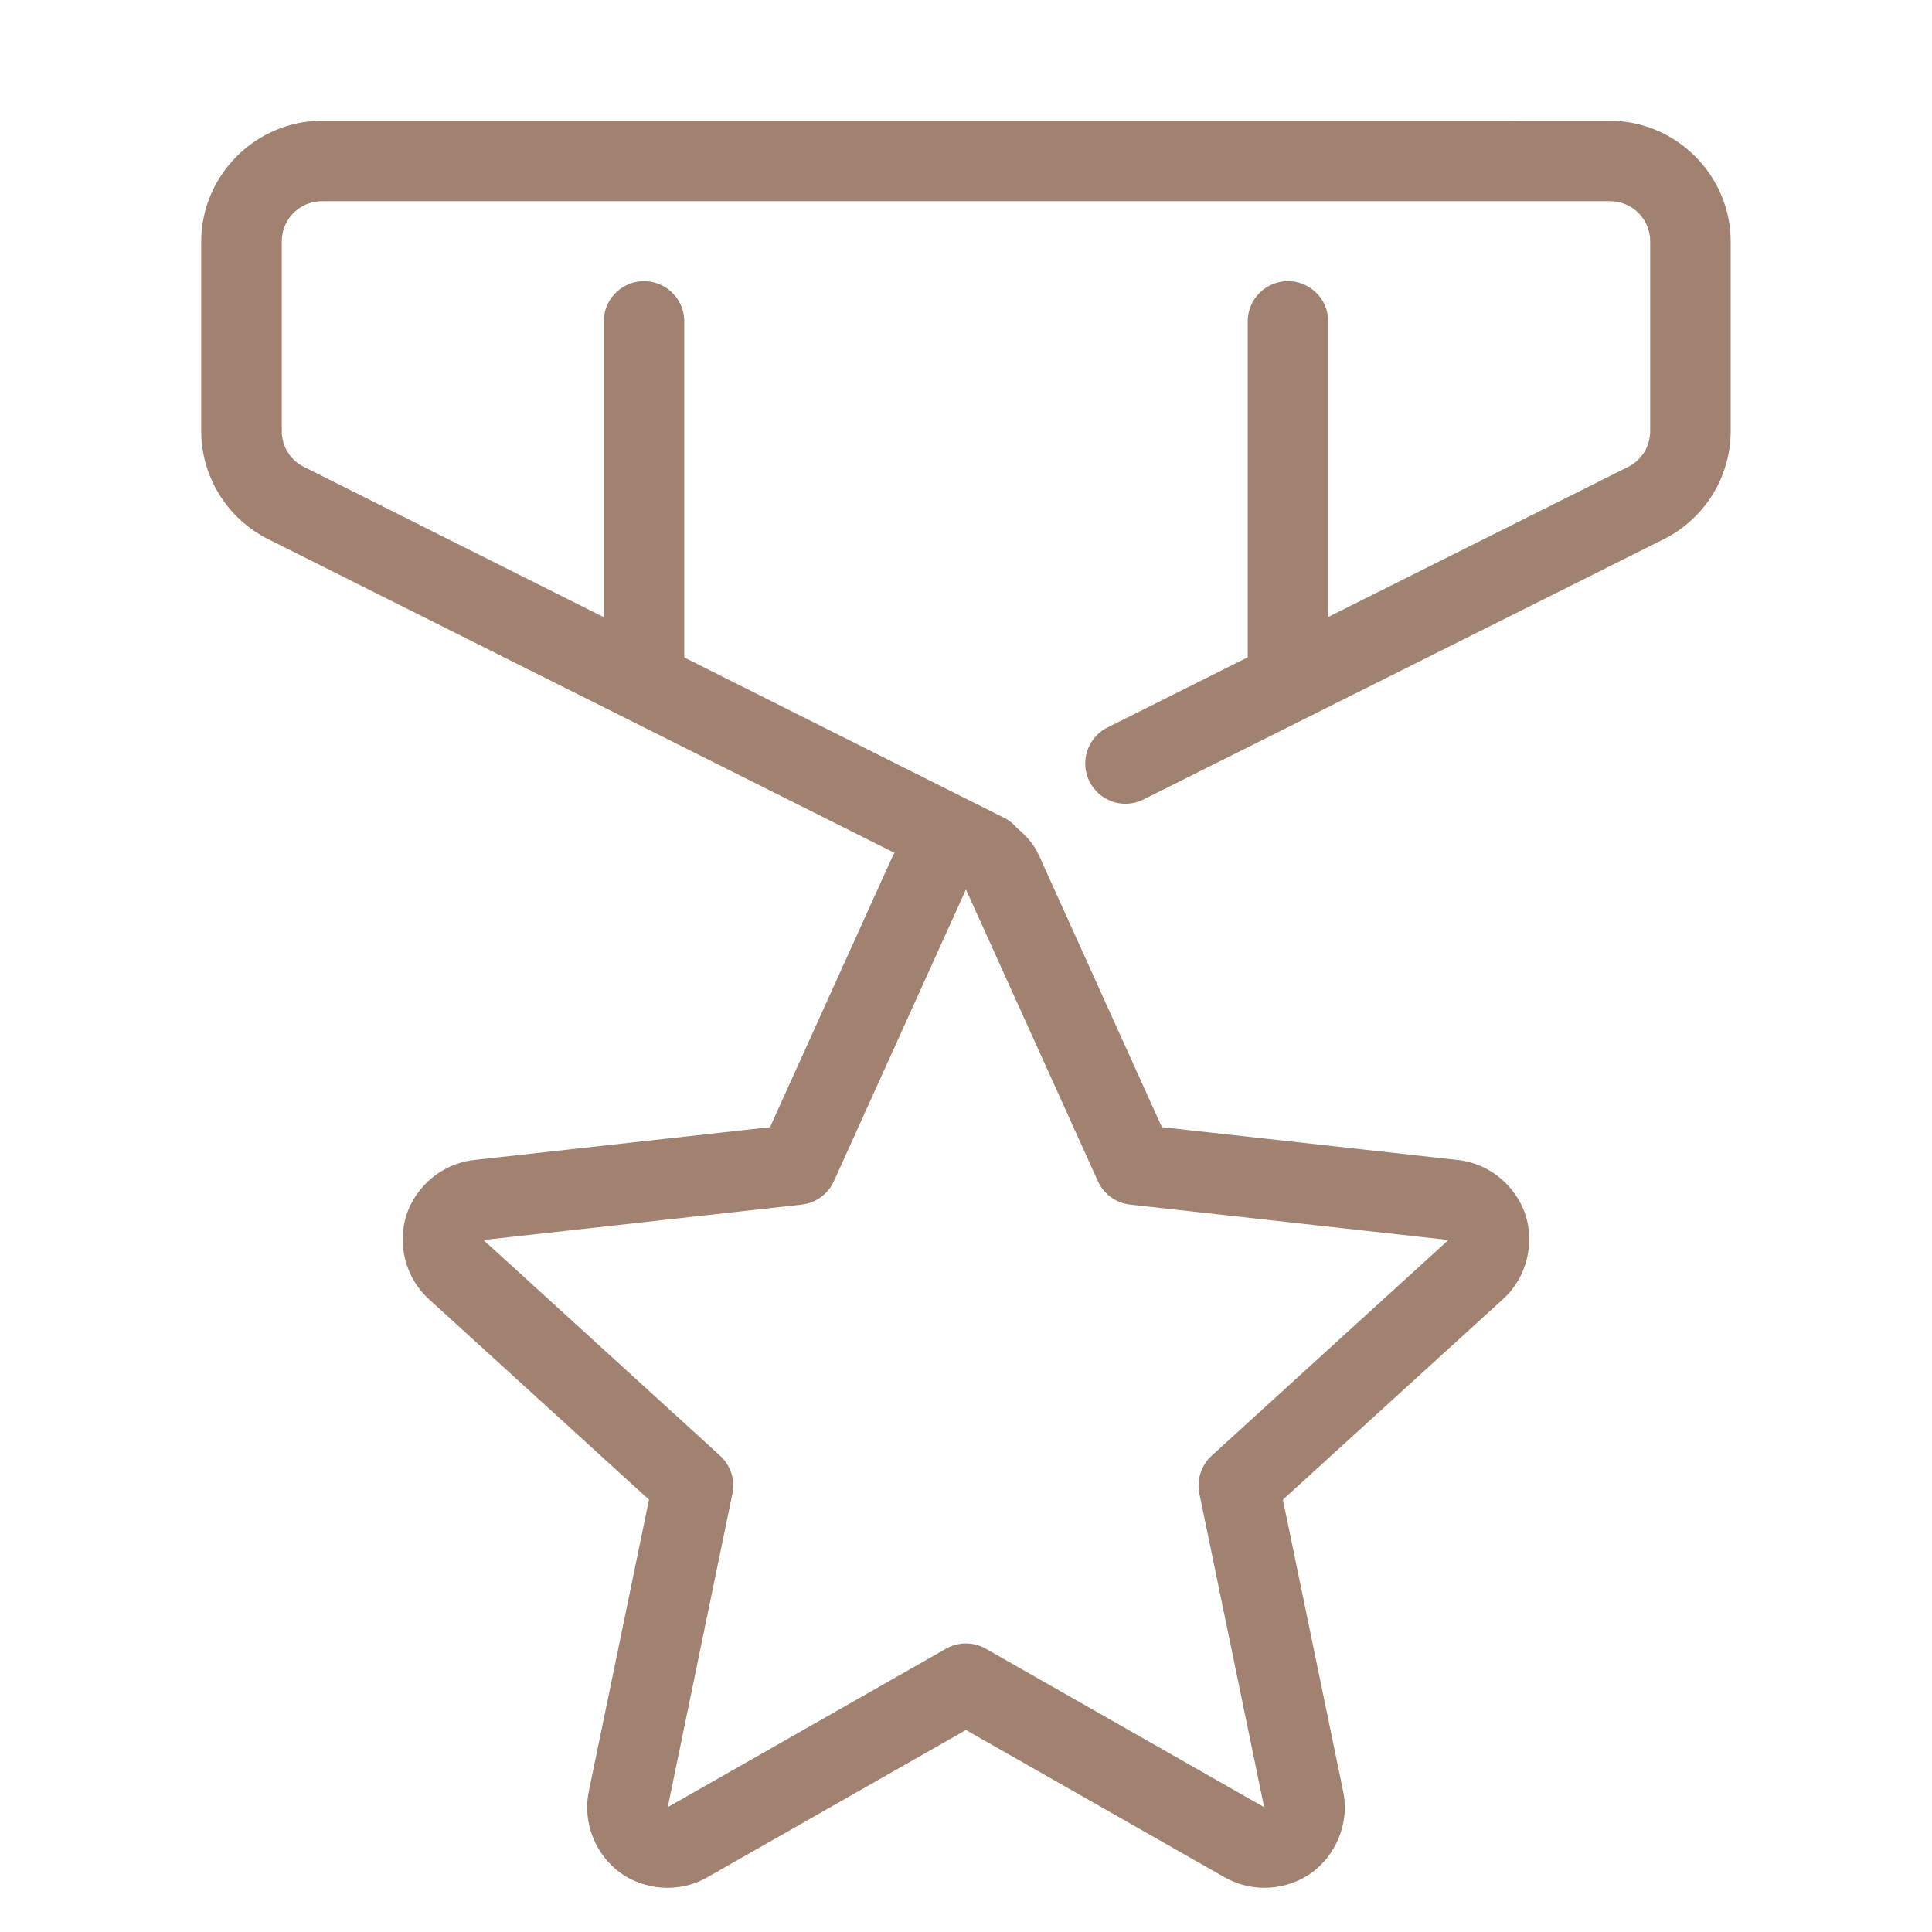
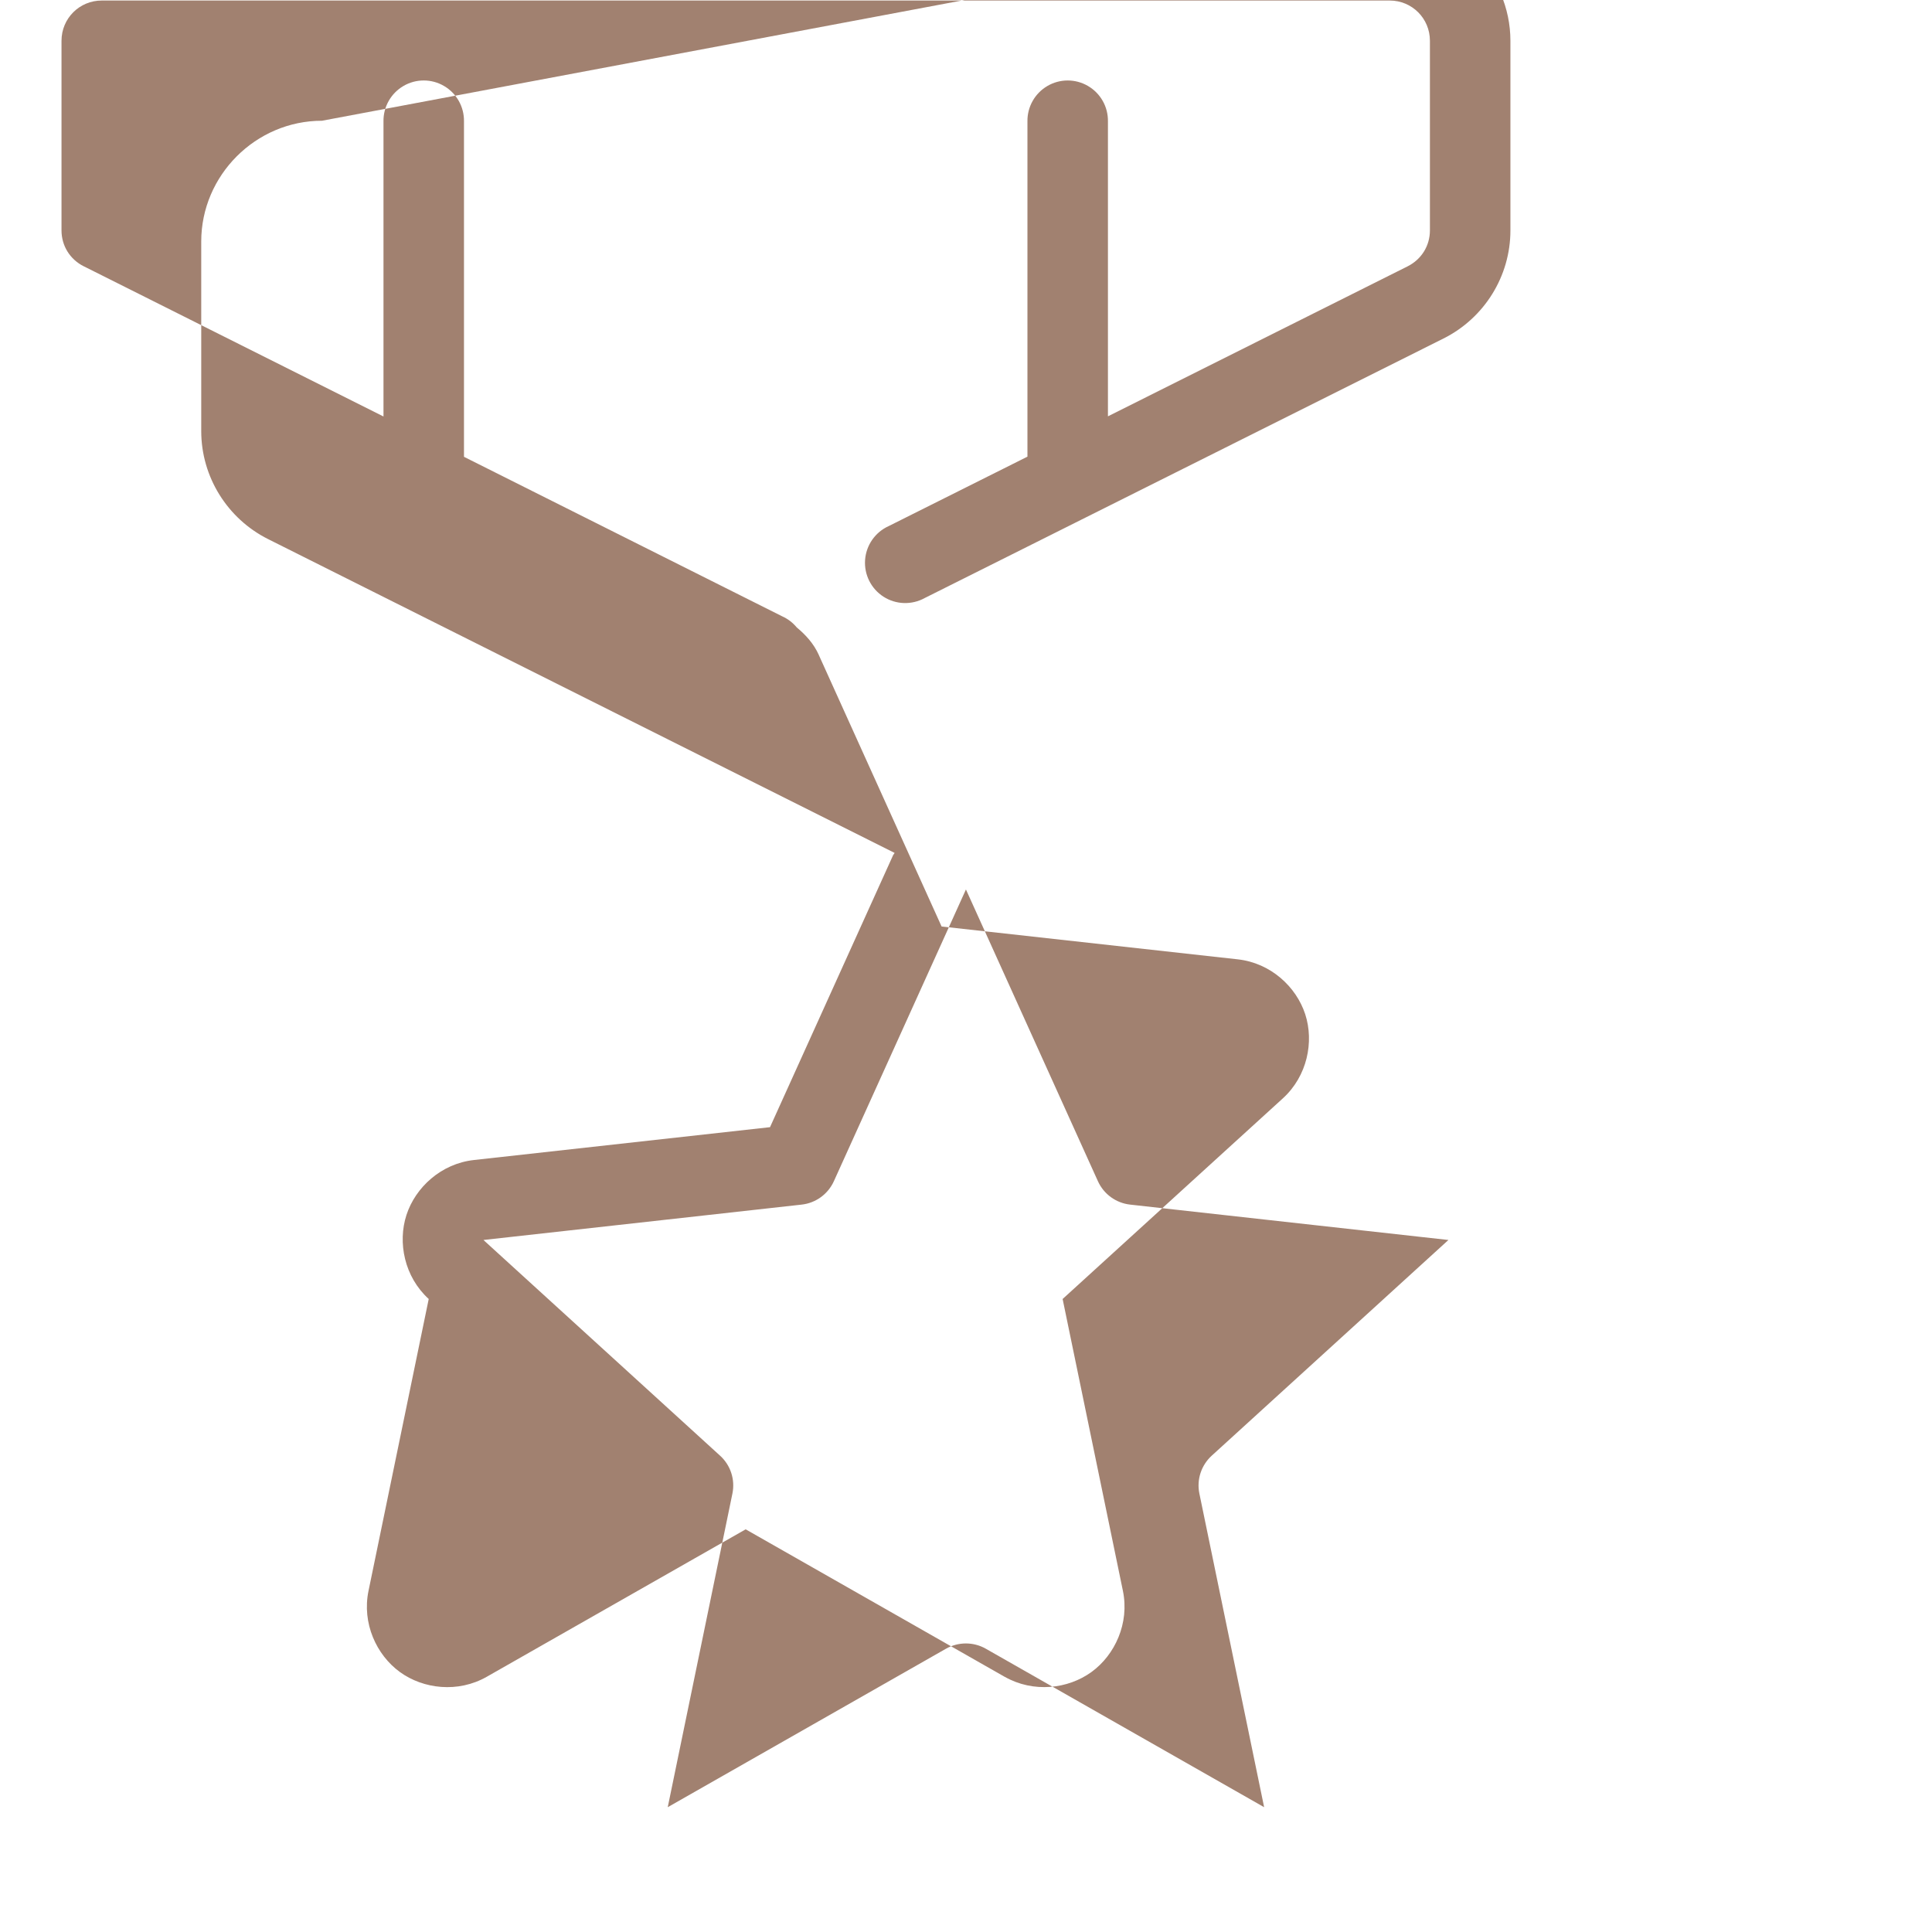
<svg xmlns="http://www.w3.org/2000/svg" viewBox="0,0,256,256" width="48px" height="48px" fill-rule="nonzero">
  <g fill="#a18170" fill-rule="nonzero" stroke="none" stroke-width="1" stroke-linecap="butt" stroke-linejoin="miter" stroke-miterlimit="10" stroke-dasharray="" stroke-dashoffset="0" font-family="none" font-weight="none" font-size="none" text-anchor="none" style="mix-blend-mode: normal">
    <g transform="scale(5.333,5.333)">
-       <path d="M8,3c-1.645,0 -3,1.355 -3,3v4.711c0,1.137 0.649,2.177 1.662,2.684l15.566,7.797c-0.013,0.025 -0.033,0.043 -0.045,0.068h0.002l-3.053,6.746l-7.357,0.816c-0.815,0.09 -1.453,0.68 -1.676,1.365c-0.222,0.685 -0.053,1.536 0.553,2.088l5.473,4.986l-1.496,7.252c-0.166,0.803 0.196,1.592 0.779,2.016c0.583,0.424 1.445,0.525 2.158,0.119l6.434,-3.664l6.434,3.664c0.001,0 0.001,0 0.002,0c0.713,0.405 1.573,0.304 2.156,-0.119c0.583,-0.423 0.947,-1.212 0.781,-2.016l-1.498,-7.252l5.473,-4.986c0.606,-0.552 0.777,-1.403 0.555,-2.088c-0.223,-0.685 -0.86,-1.275 -1.676,-1.365l-7.359,-0.816l-3.051,-6.746c0,-0.001 0,-0.001 0,-0.002c-0.127,-0.282 -0.327,-0.499 -0.549,-0.684c-0.097,-0.117 -0.219,-0.211 -0.357,-0.273l-7.91,-3.965v-8.336c0.005,-0.361 -0.184,-0.696 -0.496,-0.878c-0.311,-0.182 -0.697,-0.182 -1.008,0c-0.311,0.182 -0.501,0.517 -0.496,0.878v7.334l-7.441,-3.729c-0.001,0 -0.001,0 -0.002,0c-0.347,-0.173 -0.557,-0.512 -0.557,-0.895v-4.711c0,-0.555 0.445,-1 1,-1h32c0.555,0 1,0.445 1,1v4.711c0,0.383 -0.21,0.721 -0.557,0.895l-7.443,3.725v-7.33c0.005,-0.361 -0.184,-0.696 -0.496,-0.878c-0.311,-0.182 -0.697,-0.182 -1.008,0c-0.311,0.182 -0.501,0.517 -0.496,0.878v8.332l-3.447,1.725c-0.335,0.151 -0.56,0.473 -0.587,0.839c-0.027,0.366 0.149,0.718 0.458,0.916c0.309,0.198 0.702,0.21 1.023,0.033l12.891,-6.449c1.013,-0.507 1.662,-1.546 1.662,-2.684v-4.711c0,-1.645 -1.355,-3 -3,-3zM24,22.1l3.279,7.248c0.145,0.322 0.45,0.543 0.801,0.582l7.908,0.879l-5.881,5.359c-0.261,0.238 -0.378,0.595 -0.307,0.941l1.609,7.793l-6.916,-3.938c-0.306,-0.174 -0.682,-0.174 -0.988,0l-6.914,3.938l1.607,-7.793c0.071,-0.346 -0.045,-0.704 -0.307,-0.941l-5.879,-5.359l7.906,-0.879c0.351,-0.039 0.655,-0.26 0.801,-0.582z" />
+       <path d="M8,3c-1.645,0 -3,1.355 -3,3v4.711c0,1.137 0.649,2.177 1.662,2.684l15.566,7.797c-0.013,0.025 -0.033,0.043 -0.045,0.068h0.002l-3.053,6.746l-7.357,0.816c-0.815,0.09 -1.453,0.68 -1.676,1.365c-0.222,0.685 -0.053,1.536 0.553,2.088l-1.496,7.252c-0.166,0.803 0.196,1.592 0.779,2.016c0.583,0.424 1.445,0.525 2.158,0.119l6.434,-3.664l6.434,3.664c0.001,0 0.001,0 0.002,0c0.713,0.405 1.573,0.304 2.156,-0.119c0.583,-0.423 0.947,-1.212 0.781,-2.016l-1.498,-7.252l5.473,-4.986c0.606,-0.552 0.777,-1.403 0.555,-2.088c-0.223,-0.685 -0.86,-1.275 -1.676,-1.365l-7.359,-0.816l-3.051,-6.746c0,-0.001 0,-0.001 0,-0.002c-0.127,-0.282 -0.327,-0.499 -0.549,-0.684c-0.097,-0.117 -0.219,-0.211 -0.357,-0.273l-7.91,-3.965v-8.336c0.005,-0.361 -0.184,-0.696 -0.496,-0.878c-0.311,-0.182 -0.697,-0.182 -1.008,0c-0.311,0.182 -0.501,0.517 -0.496,0.878v7.334l-7.441,-3.729c-0.001,0 -0.001,0 -0.002,0c-0.347,-0.173 -0.557,-0.512 -0.557,-0.895v-4.711c0,-0.555 0.445,-1 1,-1h32c0.555,0 1,0.445 1,1v4.711c0,0.383 -0.21,0.721 -0.557,0.895l-7.443,3.725v-7.33c0.005,-0.361 -0.184,-0.696 -0.496,-0.878c-0.311,-0.182 -0.697,-0.182 -1.008,0c-0.311,0.182 -0.501,0.517 -0.496,0.878v8.332l-3.447,1.725c-0.335,0.151 -0.56,0.473 -0.587,0.839c-0.027,0.366 0.149,0.718 0.458,0.916c0.309,0.198 0.702,0.21 1.023,0.033l12.891,-6.449c1.013,-0.507 1.662,-1.546 1.662,-2.684v-4.711c0,-1.645 -1.355,-3 -3,-3zM24,22.1l3.279,7.248c0.145,0.322 0.45,0.543 0.801,0.582l7.908,0.879l-5.881,5.359c-0.261,0.238 -0.378,0.595 -0.307,0.941l1.609,7.793l-6.916,-3.938c-0.306,-0.174 -0.682,-0.174 -0.988,0l-6.914,3.938l1.607,-7.793c0.071,-0.346 -0.045,-0.704 -0.307,-0.941l-5.879,-5.359l7.906,-0.879c0.351,-0.039 0.655,-0.26 0.801,-0.582z" />
    </g>
  </g>
</svg>